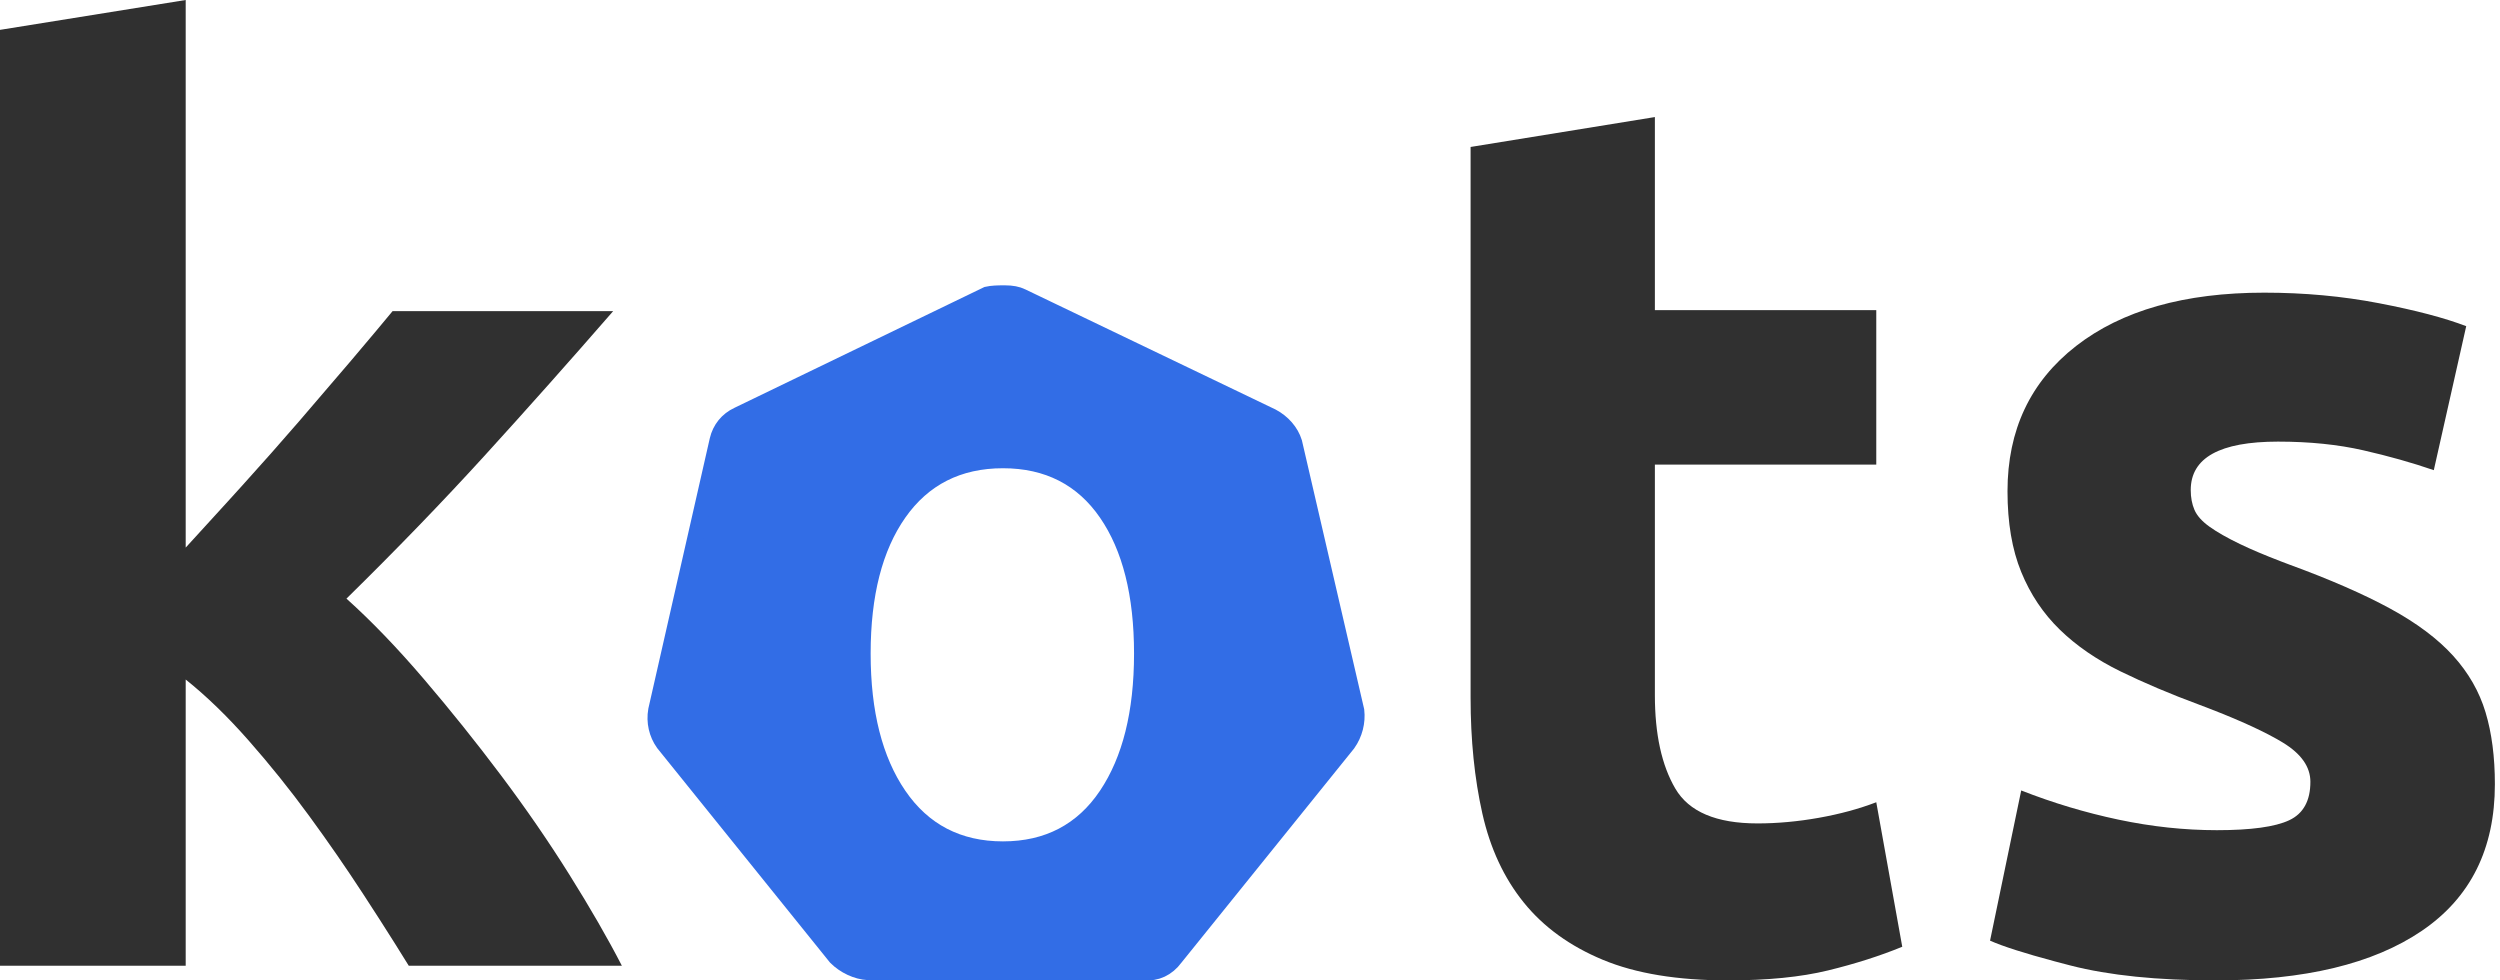
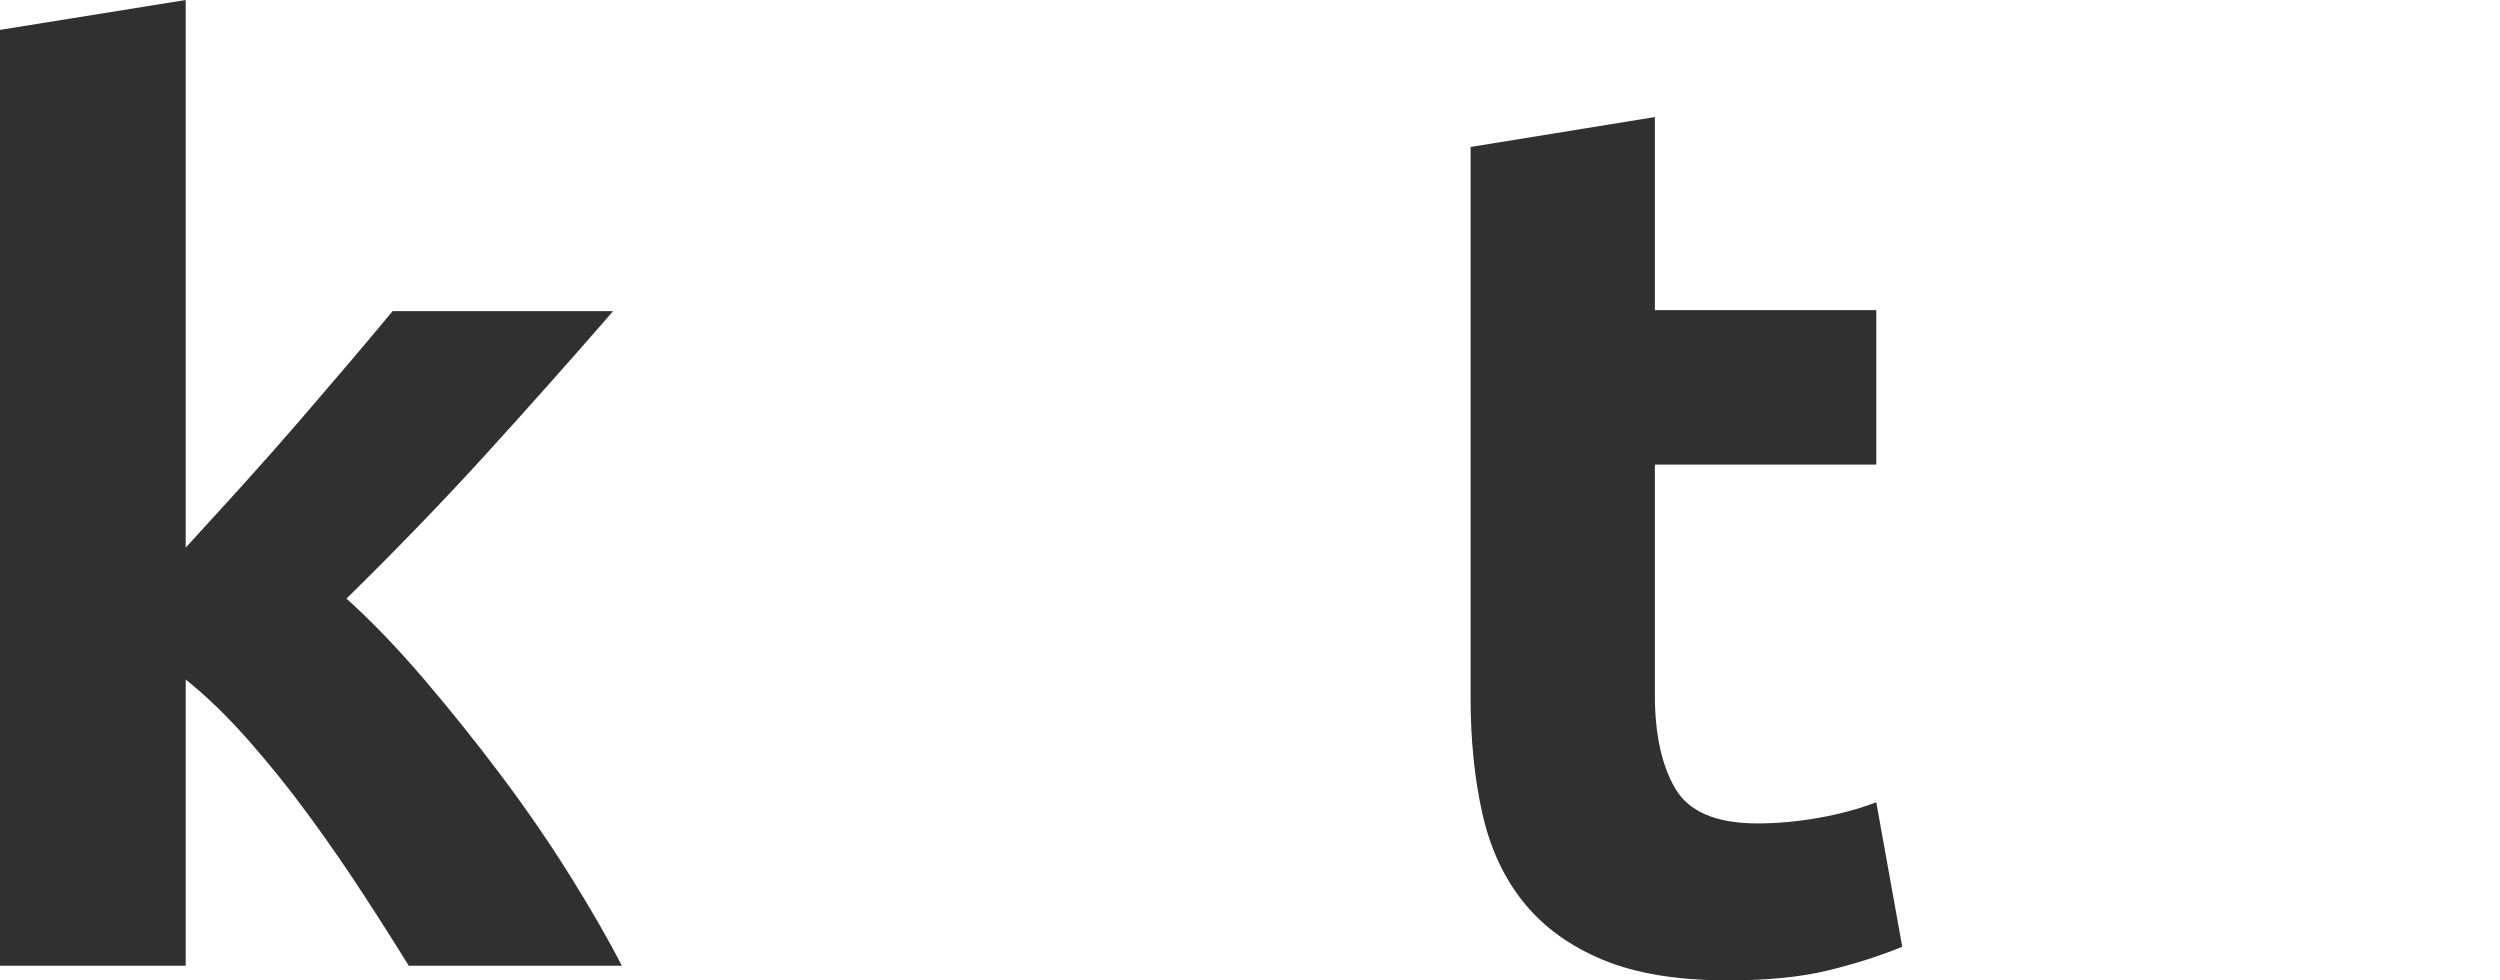
<svg xmlns="http://www.w3.org/2000/svg" width="204px" height="80px" viewBox="0 0 204 80" version="1.1">
  <title>Group Copy</title>
  <desc>Created with Sketch.</desc>
  <g id="Page-1" stroke="none" stroke-width="1" fill="none" fill-rule="evenodd">
    <g id="Kots.io-Landing" transform="translate(-538, -210)" fill-rule="nonzero">
      <g id="Group-Copy" transform="translate(538, 210)">
-         <path d="M80.557,24.05 L60.209,33.885 C59.371,34.277 58.784,34.994 58.569,35.911 L53.558,57.954 C53.389,58.911 53.61,59.872 54.156,60.64 L68.226,78.1 C68.926,78.802 69.914,79.258 70.832,79.313 L93.386,79.317 C94.338,79.423 95.248,79.003 95.871,78.152 L109.964,60.672 C110.526,59.882 110.765,58.911 110.66,57.989 L105.589,36.096 C105.319,35.23 104.66,34.479 103.795,34.016 L83.379,24.215 C83.011,24.031 82.557,23.95 82.005,23.95 C81.608,23.95 81.427,23.953 81.208,23.966 C80.959,23.981 80.745,24.007 80.557,24.05 Z M81.841,37.542 C85.489,37.542 88.336,38.993 90.312,41.867 C92.247,44.681 93.204,48.506 93.204,53.331 C93.204,58.153 92.247,62.01 90.316,64.89 C88.341,67.835 85.492,69.323 81.841,69.323 C78.192,69.323 75.328,67.837 73.32,64.895 C71.352,62.014 70.378,58.155 70.378,53.331 C70.378,48.504 71.353,44.677 73.324,41.862 C75.334,38.991 78.196,37.542 81.841,37.542 Z" id="Combined-Shape" stroke="#326DE6" stroke-width="1.333" fill="#326DE6" />
        <path d="M15.153,0 L15.153,44.684 L18.594,40.914 C18.986,40.482 19.382,40.046 19.78,39.606 C21.373,37.846 22.915,36.102 24.407,34.376 L28.627,29.451 L28.627,29.451 L30.711,26.98 C31.186,26.412 31.627,25.882 32.034,25.389 L50.034,25.389 C46.441,29.518 42.933,33.462 39.509,37.22 C36.085,40.977 32.339,44.853 28.271,48.848 C30.305,50.675 32.407,52.859 34.577,55.398 C36.746,57.937 38.848,60.56 40.882,63.268 C42.916,65.976 44.78,68.684 46.475,71.393 C48.17,74.101 49.594,76.572 50.746,78.806 L33.356,78.806 L32.221,76.984 C31.43,75.727 30.571,74.388 29.644,72.967 C28.255,70.834 26.78,68.701 25.221,66.569 C23.661,64.436 22.017,62.388 20.288,60.425 C18.559,58.461 16.848,56.803 15.153,55.449 L15.153,78.806 L0,78.806 L0,2.437 L15.153,0 Z" id="Path" fill="#303030" />
        <path d="M120,11.992 L135.038,9.552 L135.038,25.309 L153.104,25.309 L153.104,37.914 L135.038,37.914 L135.038,56.721 C135.038,59.906 135.593,62.447 136.704,64.345 C137.814,66.243 140.051,67.191 143.415,67.191 C145.03,67.191 146.695,67.039 148.411,66.734 C150.127,66.429 151.691,66.005 153.104,65.463 L155.224,77.255 C153.407,78.001 151.389,78.645 149.168,79.187 C146.948,79.729 144.223,80 140.993,80 C136.889,80 133.491,79.441 130.799,78.323 C128.108,77.204 125.955,75.646 124.34,73.646 C122.725,71.647 121.598,69.224 120.959,66.378 C120.32,63.532 120,60.38 120,56.924 L120,11.992 Z" id="Path" fill="#303030" />
-         <path d="M180.9,67.743 C183.68,67.743 185.647,67.473 186.799,66.932 C187.952,66.392 188.528,65.345 188.528,63.792 C188.528,62.577 187.783,61.513 186.291,60.601 C184.923,59.766 182.901,58.831 180.223,57.796 L179.476,57.512 C177.103,56.634 174.95,55.722 173.017,54.777 C171.085,53.831 169.44,52.7 168.084,51.383 C166.728,50.066 165.677,48.496 164.931,46.673 C164.185,44.849 163.812,42.655 163.812,40.088 C163.812,35.091 165.677,31.14 169.406,28.236 C173.136,25.333 178.255,23.881 184.765,23.881 C188.02,23.881 191.139,24.168 194.123,24.742 C197.106,25.316 199.48,25.94 201.243,26.616 L198.598,38.366 C196.835,37.758 194.919,37.218 192.851,36.746 C190.783,36.273 188.461,36.036 185.884,36.036 C181.137,36.036 178.764,37.353 178.764,39.987 C178.764,40.595 178.866,41.135 179.069,41.608 C179.273,42.081 179.679,42.536 180.29,42.975 C180.9,43.414 181.731,43.887 182.782,44.394 C183.683,44.828 184.795,45.299 186.12,45.808 L186.799,46.065 C190.122,47.281 192.868,48.479 195.038,49.661 C197.208,50.843 198.92,52.126 200.175,53.51 C201.429,54.895 202.311,56.431 202.819,58.12 C203.328,59.808 203.582,61.766 203.582,63.995 C203.582,69.262 201.599,73.247 197.632,75.948 C193.665,78.649 188.054,80 180.798,80 C176.052,80 172.102,79.595 168.949,78.784 L167.656,78.445 C165.19,77.784 163.434,77.222 162.388,76.758 L164.931,64.501 C167.508,65.514 170.152,66.308 172.865,66.882 C175.577,67.456 178.255,67.743 180.9,67.743 Z" id="Path" fill="#303030" />
      </g>
    </g>
  </g>
</svg>